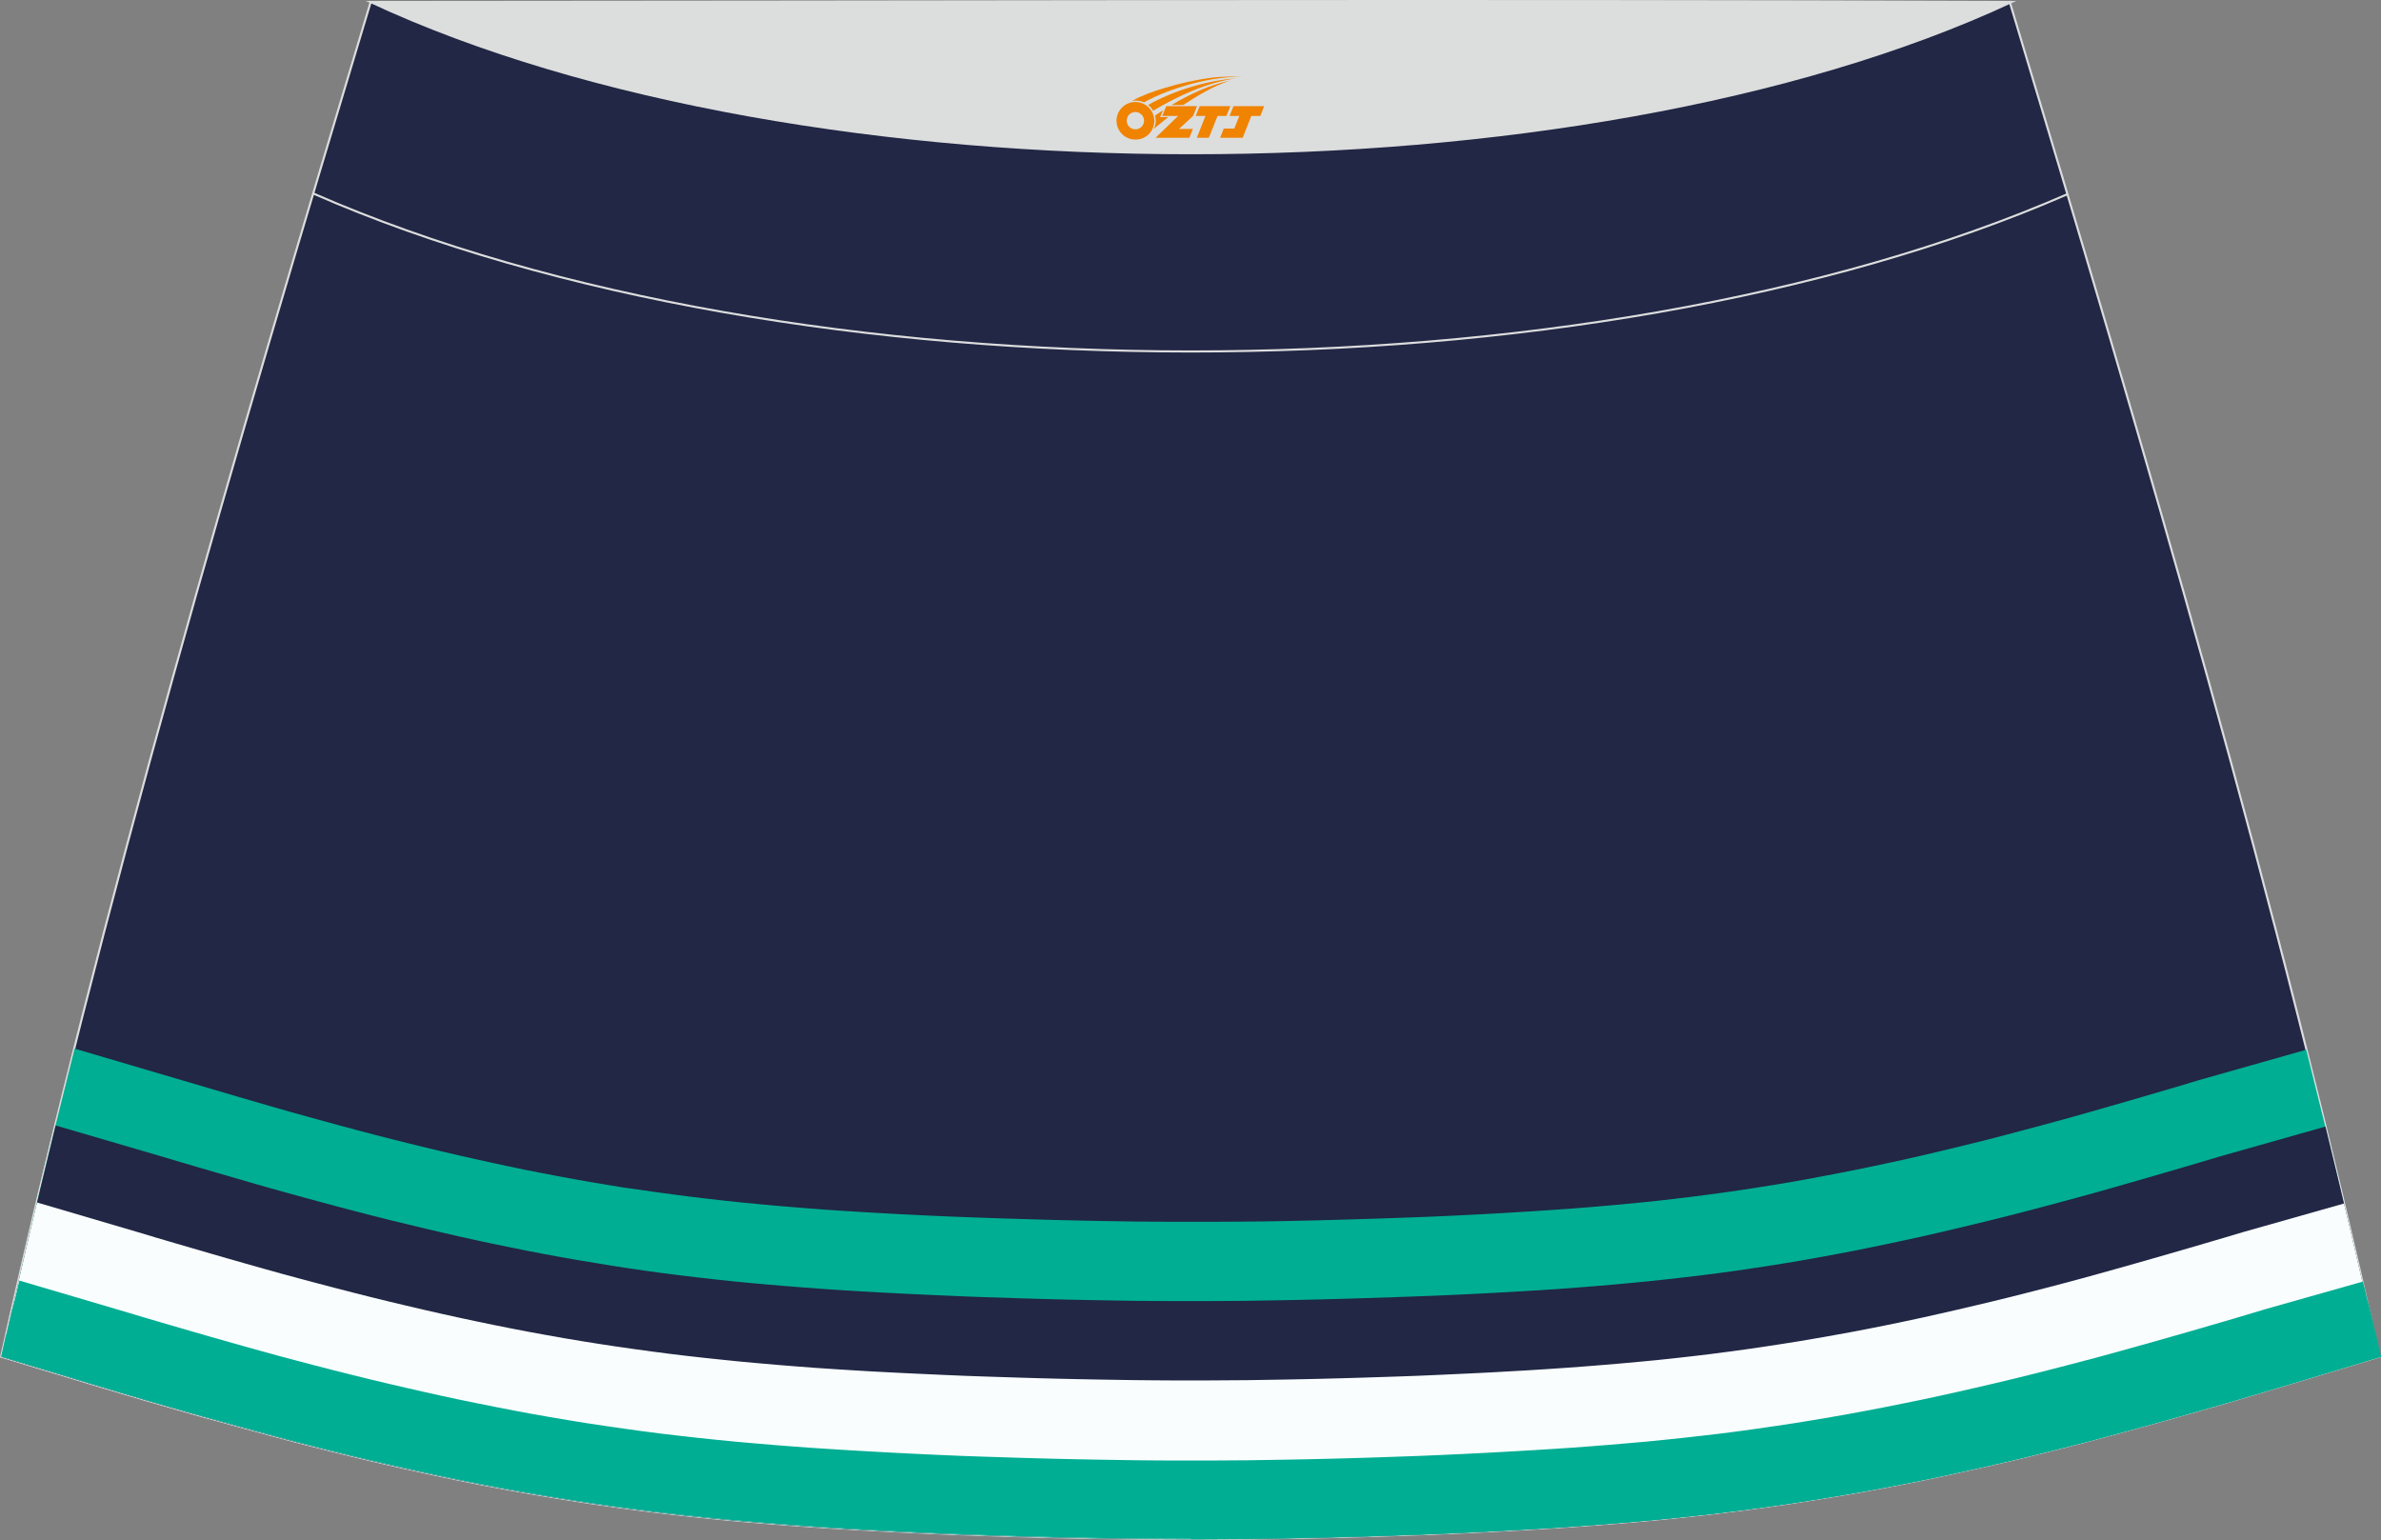
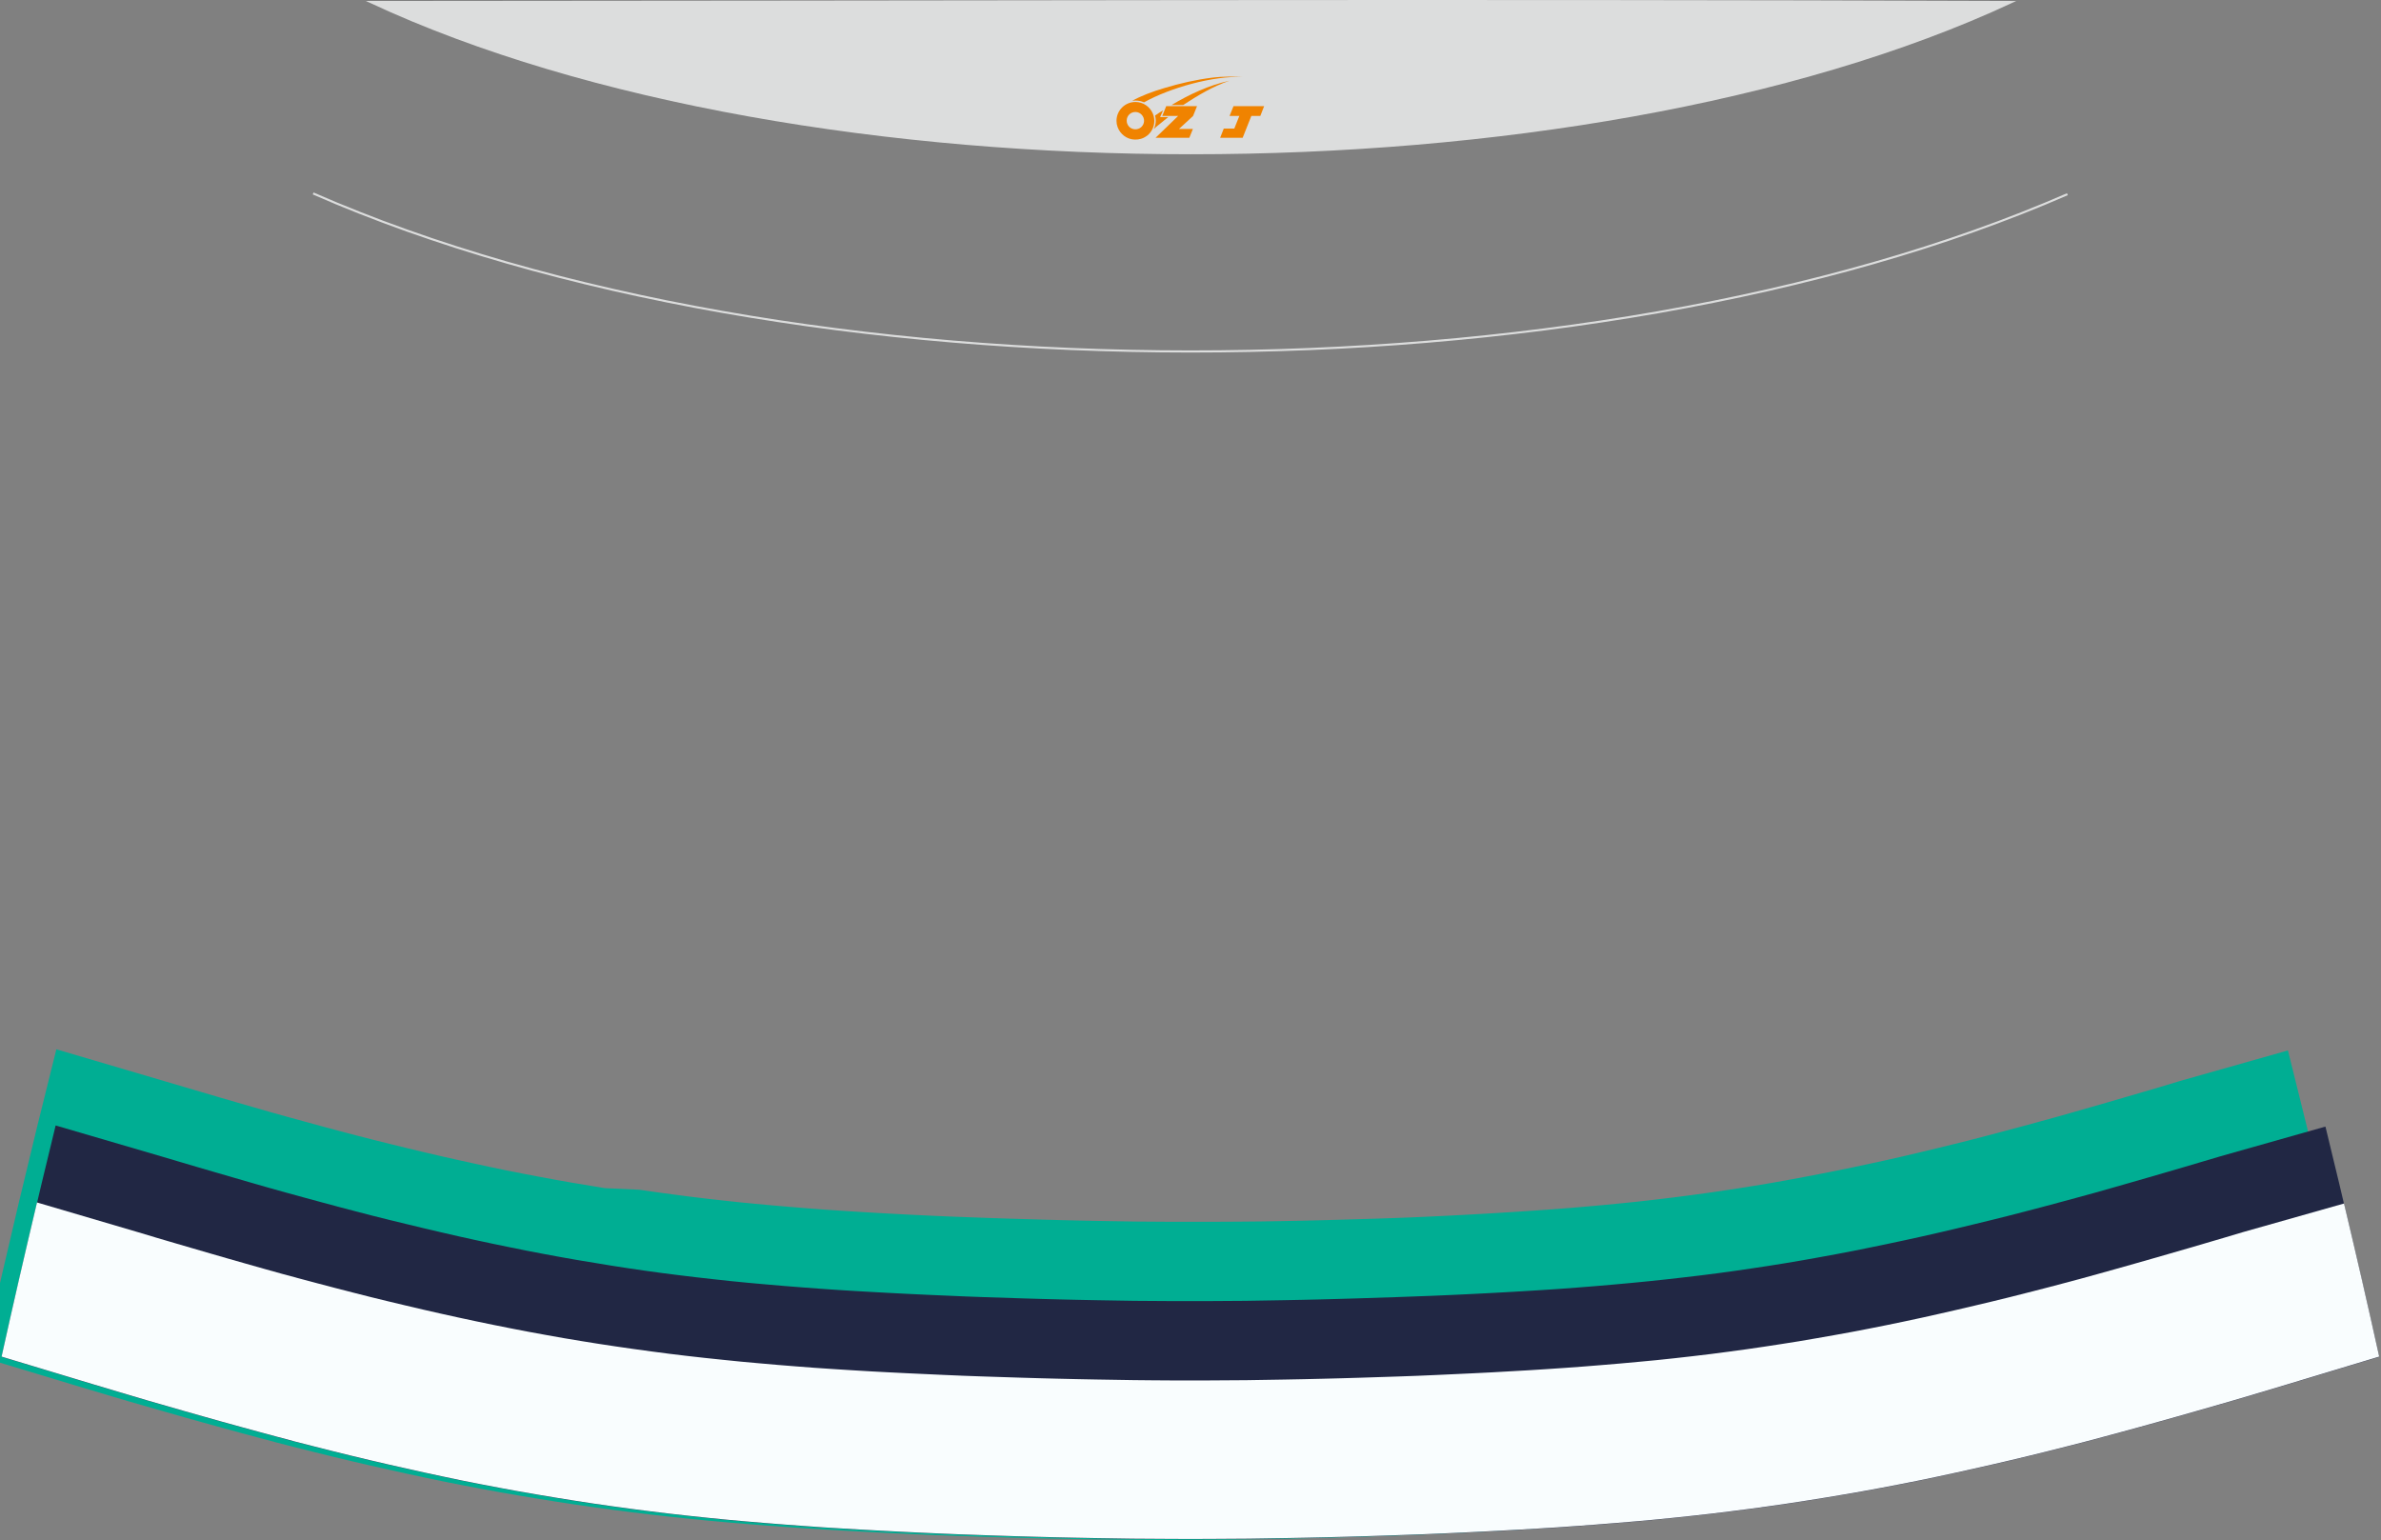
<svg xmlns="http://www.w3.org/2000/svg" version="1.1" id="图层_1" x="0px" y="0px" width="387.08px" height="250.4px" viewBox="0 0 387.08 250.4" enable-background="new 0 0 387.08 250.4" xml:space="preserve">
  <rect x="0" y="0" width="387.08" height="250.4" fill="#808080" stroke="none" />
  <g>
-     <path fill="#212744" stroke="#DCDDDD" stroke-width="0.341" stroke-miterlimit="22.926" d="M193.49,250.18L193.49,250.18   l-3.16-0.01l-3.16-0.02l-3.16-0.02l-3.16-0.05l-3.16-0.05l-3.16-0.06l-3.16-0.07l-3.16-0.08l-3.16-0.09l-3.16-0.1l-3.16-0.11   l-3.11-0.11l-3.11-0.13l-3.11-0.14l-3.11-0.15l-3.11-0.16l-3.11-0.17l-3.11-0.18l-3.11-0.19l-3.11-0.22l-3.14-0.23l-3.14-0.25   l-3.13-0.26l-3.13-0.28l-3.13-0.31l-3.13-0.33l-3.13-0.35l-3.13-0.38l-3.11-0.4l-3.07-0.42l-3.06-0.44l-3.06-0.47l-3.06-0.49   l-3.05-0.51l-3.05-0.53l-3.05-0.56l-3.03-0.58l-3.03-0.6l-3.02-0.63l-3.02-0.65l-3.02-0.67l-3.01-0.68l-3.01-0.7l-3-0.72l-3-0.74   l-3.01-0.76l-3.01-0.77l-3-0.8l-3-0.81l-3-0.82l-3-0.83L33,230.28l-2.99-0.85l-2.99-0.86l-2.99-0.86l-2.98-0.88l-2.98-0.89   l-2.98-0.89l-2.98-0.9l-2.98-0.9l-2.98-0.9l-2.98-0.9l-2.98-0.9C16.73,146.07,37.99,74.24,60.26,0.33   c106.77,29.51,159.7,29.51,266.47,0c22.25,73.91,43.53,145.73,60.07,220.21l-2.98,0.9l-2.98,0.9l-2.98,0.9l-2.98,0.9l-2.98,0.9   l-2.98,0.89l-2.98,0.89l-2.98,0.88l-2.99,0.86l-2.99,0.86l-2.99,0.85l-2.99,0.84l-2.99,0.83l-3,0.82l-3,0.81l-3,0.8l-3.01,0.77   l-3.01,0.76l-3,0.74l-3,0.72l-3.01,0.7l-3.01,0.68l-3.01,0.67l-3.02,0.65l-3.02,0.63l-3.03,0.6l-3.03,0.58l-3.05,0.56l-3.05,0.53   l-3.05,0.51l-3.06,0.49l-3.06,0.47l-3.06,0.44l-3.07,0.42l-3.11,0.4l-3.11,0.38l-3.13,0.35l-3.13,0.33l-3.13,0.31l-3.13,0.28   l-3.14,0.26l-3.14,0.25l-3.14,0.23l-3.11,0.22l-3.11,0.19l-3.11,0.18l-3.11,0.17l-3.11,0.16l-3.11,0.15l-3.11,0.14l-3.11,0.13   l-3.11,0.11l-3.16,0.11l-3.16,0.1l-3.16,0.09l-3.16,0.08l-3.16,0.07l-3.16,0.06l-3.16,0.05l-3.16,0.05l-3.16,0.02l-3.16,0.02   L193.49,250.18L193.49,250.18L193.49,250.18z" />
    <g>
-       <path fill="#00AE93" d="M103.95,193.42l2.71,0.39l2.65,0.36l2.6,0.34l2.63,0.32l2.74,0.31l2.77,0.3l2.77,0.27l2.82,0.26l2.82,0.24    l2.84,0.23l2.88,0.22l2.85,0.19l2.88,0.18l2.9,0.17l2.92,0.16l2.92,0.15l2.94,0.14l2.97,0.13l2.97,0.11l2.98,0.11l3.02,0.1    l3.01,0.09l3,0.09l3.02,0.08l2.98,0.07l3,0.06l2.99,0.05l2.98,0.05l2.97,0.02l2.89,0.02h6l2.97-0.01l2.99-0.02l2.99-0.03    l2.99-0.05l2.98-0.06l3.03-0.07l2.99-0.08l3.02-0.09l3.01-0.09l3.01-0.1l2.98-0.11l2.97-0.11l2.94-0.13l2.91-0.14l2.92-0.15    l2.91-0.16l2.86-0.17l2.86-0.18l2.84-0.19l2.85-0.2l2.82-0.22l2.82-0.24l2.78-0.25l2.77-0.27l2.74-0.28l2.73-0.31l2.91-0.35    l2.71-0.35l2.66-0.36l2.5-0.36l2.61-0.4l2.71-0.43l2.64-0.44l2.66-0.47l2.68-0.5l2.67-0.51l2.69-0.53l2.67-0.55l2.68-0.57    l2.72-0.59l2.69-0.61l2.72-0.64l2.72-0.65l2.73-0.67l2.74-0.68l2.76-0.72l2.77-0.73l2.77-0.74l2.8-0.76l2.81-0.77l2.82-0.8    l2.83-0.81l2.85-0.82l2.85-0.83l2.88-0.84l2.89-0.85l3.22-0.97l17.51-4.96c4.16,16.55,8.13,33.18,11.84,49.94l-2.98,0.9l-2.98,0.9    l-2.98,0.9l-2.98,0.9l-2.98,0.9l-2.98,0.89l-2.98,0.89l-2.98,0.88l-2.99,0.86l-2.99,0.86l-2.99,0.85l-2.99,0.84l-2.99,0.83    l-3,0.82l-3,0.81l-3,0.8l-3.01,0.77l-3.01,0.76l-3,0.74l-3,0.72l-3.01,0.7l-3.01,0.68l-3.01,0.67l-3.02,0.65l-3.02,0.63l-3.03,0.6    l-3.03,0.58l-3.05,0.56l-3.05,0.53l-3.05,0.51l-3.06,0.49l-3.06,0.47l-3.06,0.44l-3.07,0.42l-3.11,0.4l-3.11,0.38l-3.13,0.35    l-3.13,0.33l-3.13,0.31l-3.13,0.28l-3.14,0.26l-3.14,0.25l-3.14,0.23l-3.11,0.22l-3.11,0.19l-3.11,0.18l-3.11,0.17l-3.11,0.16    l-3.11,0.15l-3.11,0.14l-3.11,0.13l-3.11,0.11l-3.16,0.11l-3.16,0.1l-3.16,0.09l-3.16,0.08l-3.16,0.07l-3.16,0.06l-3.16,0.05    l-3.16,0.05l-3.16,0.02l-3.16,0.02l-3.16,0.01l0,0l0,0l-3.16-0.01l-3.16-0.02l-3.16-0.02l-3.16-0.05l-3.16-0.05l-3.16-0.06    l-3.16-0.07l-3.16-0.08l-3.16-0.09l-3.16-0.1l-3.16-0.11l-3.11-0.11l-3.11-0.13l-3.11-0.14l-3.11-0.15l-3.11-0.16l-3.11-0.17    l-3.11-0.18l-3.11-0.19l-3.11-0.22l-3.14-0.23l-3.14-0.25l-3.13-0.26l-3.13-0.28l-3.13-0.31l-3.13-0.33l-3.13-0.35l-3.13-0.38    l-3.11-0.4l-3.07-0.42l-3.06-0.44l-3.06-0.47l-3.06-0.49l-3.05-0.51l-3.05-0.53l-3.05-0.56l-3.03-0.58l-3.03-0.6l-3.02-0.63    l-3.02-0.65l-3.02-0.67l-3.01-0.68l-3.01-0.7l-3-0.72l-3-0.74l-3.01-0.76l-3.01-0.77l-3-0.8l-3-0.81l-3-0.82l-3-0.83l-2.99-0.84    l-2.99-0.85l-2.99-0.86l-2.99-0.86l-2.98-0.88l-2.98-0.89l-2.98-0.89l-2.98-0.9l-2.98-0.9l-2.98-0.9l-2.98-0.9l-2.98-0.9    c3.74-16.82,7.72-33.52,11.9-50.12l17.72,5.22l2.88,0.85l2.89,0.85l2.85,0.84l2.85,0.83l2.83,0.82l2.82,0.81l2.8,0.78l2.81,0.77    l2.77,0.76l2.77,0.74l2.76,0.73l2.74,0.7l2.73,0.68l2.73,0.67l2.71,0.65l2.69,0.63l2.71,0.61l2.68,0.59l2.68,0.58l2.68,0.56    l2.68,0.53l2.67,0.51l2.65,0.49l2.71,0.48l5.36,0.89L103.95,193.42z" />
+       <path fill="#00AE93" d="M103.95,193.42l2.71,0.39l2.65,0.36l2.6,0.34l2.63,0.32l2.74,0.31l2.77,0.3l2.77,0.27l2.82,0.26l2.82,0.24    l2.84,0.23l2.88,0.22l2.85,0.19l2.88,0.18l2.9,0.17l2.92,0.16l2.92,0.15l2.94,0.14l2.97,0.13l2.97,0.11l2.98,0.11l3.02,0.1    l3.01,0.09l3,0.09l3.02,0.08l2.98,0.07l3,0.06l2.99,0.05l2.98,0.05l2.97,0.02l2.89,0.02h6l2.97-0.01l2.99-0.02l2.99-0.03    l2.99-0.05l2.98-0.06l3.03-0.07l2.99-0.08l3.02-0.09l3.01-0.09l3.01-0.1l2.98-0.11l2.94-0.13l2.91-0.14l2.92-0.15    l2.91-0.16l2.86-0.17l2.86-0.18l2.84-0.19l2.85-0.2l2.82-0.22l2.82-0.24l2.78-0.25l2.77-0.27l2.74-0.28l2.73-0.31l2.91-0.35    l2.71-0.35l2.66-0.36l2.5-0.36l2.61-0.4l2.71-0.43l2.64-0.44l2.66-0.47l2.68-0.5l2.67-0.51l2.69-0.53l2.67-0.55l2.68-0.57    l2.72-0.59l2.69-0.61l2.72-0.64l2.72-0.65l2.73-0.67l2.74-0.68l2.76-0.72l2.77-0.73l2.77-0.74l2.8-0.76l2.81-0.77l2.82-0.8    l2.83-0.81l2.85-0.82l2.85-0.83l2.88-0.84l2.89-0.85l3.22-0.97l17.51-4.96c4.16,16.55,8.13,33.18,11.84,49.94l-2.98,0.9l-2.98,0.9    l-2.98,0.9l-2.98,0.9l-2.98,0.9l-2.98,0.89l-2.98,0.89l-2.98,0.88l-2.99,0.86l-2.99,0.86l-2.99,0.85l-2.99,0.84l-2.99,0.83    l-3,0.82l-3,0.81l-3,0.8l-3.01,0.77l-3.01,0.76l-3,0.74l-3,0.72l-3.01,0.7l-3.01,0.68l-3.01,0.67l-3.02,0.65l-3.02,0.63l-3.03,0.6    l-3.03,0.58l-3.05,0.56l-3.05,0.53l-3.05,0.51l-3.06,0.49l-3.06,0.47l-3.06,0.44l-3.07,0.42l-3.11,0.4l-3.11,0.38l-3.13,0.35    l-3.13,0.33l-3.13,0.31l-3.13,0.28l-3.14,0.26l-3.14,0.25l-3.14,0.23l-3.11,0.22l-3.11,0.19l-3.11,0.18l-3.11,0.17l-3.11,0.16    l-3.11,0.15l-3.11,0.14l-3.11,0.13l-3.11,0.11l-3.16,0.11l-3.16,0.1l-3.16,0.09l-3.16,0.08l-3.16,0.07l-3.16,0.06l-3.16,0.05    l-3.16,0.05l-3.16,0.02l-3.16,0.02l-3.16,0.01l0,0l0,0l-3.16-0.01l-3.16-0.02l-3.16-0.02l-3.16-0.05l-3.16-0.05l-3.16-0.06    l-3.16-0.07l-3.16-0.08l-3.16-0.09l-3.16-0.1l-3.16-0.11l-3.11-0.11l-3.11-0.13l-3.11-0.14l-3.11-0.15l-3.11-0.16l-3.11-0.17    l-3.11-0.18l-3.11-0.19l-3.11-0.22l-3.14-0.23l-3.14-0.25l-3.13-0.26l-3.13-0.28l-3.13-0.31l-3.13-0.33l-3.13-0.35l-3.13-0.38    l-3.11-0.4l-3.07-0.42l-3.06-0.44l-3.06-0.47l-3.06-0.49l-3.05-0.51l-3.05-0.53l-3.05-0.56l-3.03-0.58l-3.03-0.6l-3.02-0.63    l-3.02-0.65l-3.02-0.67l-3.01-0.68l-3.01-0.7l-3-0.72l-3-0.74l-3.01-0.76l-3.01-0.77l-3-0.8l-3-0.81l-3-0.82l-3-0.83l-2.99-0.84    l-2.99-0.85l-2.99-0.86l-2.99-0.86l-2.98-0.88l-2.98-0.89l-2.98-0.89l-2.98-0.9l-2.98-0.9l-2.98-0.9l-2.98-0.9l-2.98-0.9    c3.74-16.82,7.72-33.52,11.9-50.12l17.72,5.22l2.88,0.85l2.89,0.85l2.85,0.84l2.85,0.83l2.83,0.82l2.82,0.81l2.8,0.78l2.81,0.77    l2.77,0.76l2.77,0.74l2.76,0.73l2.74,0.7l2.73,0.68l2.73,0.67l2.71,0.65l2.69,0.63l2.71,0.61l2.68,0.59l2.68,0.58l2.68,0.56    l2.68,0.53l2.67,0.51l2.65,0.49l2.71,0.48l5.36,0.89L103.95,193.42z" />
      <path fill="#212744" d="M102.05,206.17l2.81,0.41l2.75,0.38l2.76,0.35l2.73,0.33l2.83,0.32l2.86,0.31l2.86,0.28l2.9,0.26l2.9,0.25    l2.92,0.23l2.93,0.22l2.92,0.2l2.93,0.18l2.96,0.17l2.97,0.16l2.97,0.15l2.99,0.14l3,0.13l3,0.13l3.01,0.11l3.06,0.1l3.06,0.1    l3.05,0.09l3.06,0.08l3.02,0.07l3.03,0.06l3.03,0.05l3.02,0.05l3.02,0.02l2.97,0.02h6.08l3.02-0.02l3.03-0.02l3.03-0.05l3.03-0.05    l3.02-0.06l3.07-0.07l3.03-0.08l3.06-0.09l3.06-0.1l3.06-0.1l3.01-0.11l3-0.11l2.99-0.13l2.97-0.14l2.97-0.15l2.96-0.16l2.93-0.17    l2.92-0.18l2.91-0.19l2.92-0.22l2.9-0.23l2.9-0.25l2.86-0.26l2.86-0.28l2.84-0.3l2.83-0.32l2.97-0.35l2.81-0.36l2.76-0.38    l2.66-0.39l2.71-0.41l2.75-0.44l2.77-0.47l2.75-0.49l2.77-0.51l2.76-0.53l2.78-0.56l2.76-0.57l2.77-0.59l2.78-0.61l2.77-0.63    l2.78-0.65l2.78-0.67l2.8-0.68l2.81-0.7l2.83-0.73l2.83-0.74l2.83-0.76l2.85-0.77l2.85-0.78l2.86-0.81l2.86-0.82l2.89-0.83    l2.89-0.84l2.91-0.85l2.91-0.86l3.14-0.93l17.03-4.82c3.03,12.41,5.96,24.88,8.74,37.43l-2.98,0.9l-2.98,0.9l-2.98,0.9l-2.98,0.9    l-2.98,0.9l-2.98,0.89l-2.98,0.89l-2.98,0.88l-2.99,0.86l-2.99,0.86l-2.99,0.85l-2.99,0.84l-2.99,0.83l-3,0.82l-3,0.81l-3,0.8    l-3.01,0.77l-3.01,0.76l-3,0.74l-3,0.72l-3.01,0.7l-3.01,0.68l-3.01,0.67l-3.02,0.65l-3.02,0.63l-3.03,0.6l-3.03,0.58l-3.05,0.56    l-3.05,0.53l-3.05,0.51l-3.06,0.49l-3.06,0.47l-3.06,0.44l-3.07,0.42l-3.11,0.4l-3.11,0.38l-3.13,0.35l-3.13,0.33l-3.13,0.31    l-3.13,0.28l-3.14,0.26l-3.14,0.25l-3.14,0.23l-3.11,0.22l-3.11,0.19l-3.11,0.18l-3.11,0.17l-3.11,0.16l-3.11,0.15l-3.11,0.14    l-3.11,0.13l-3.11,0.11l-3.16,0.11l-3.16,0.1l-3.16,0.09l-3.16,0.08l-3.16,0.07l-3.16,0.06l-3.16,0.05l-3.16,0.05l-3.16,0.02    l-3.16,0.02l-3.16,0.01l0,0l0,0l-3.16-0.01l-3.16-0.02l-3.16-0.02l-3.16-0.05l-3.16-0.05l-3.16-0.06l-3.16-0.07l-3.16-0.08    l-3.16-0.09l-3.16-0.1l-3.16-0.11l-3.11-0.11l-3.11-0.13l-3.11-0.14l-3.11-0.15l-3.11-0.16l-3.11-0.17l-3.11-0.18l-3.11-0.19    l-3.11-0.22l-3.14-0.23l-3.14-0.25l-3.13-0.26l-3.13-0.28l-3.13-0.31l-3.13-0.33l-3.13-0.35l-3.13-0.38l-3.11-0.4l-3.07-0.42    l-3.06-0.44l-3.06-0.47l-3.06-0.49l-3.05-0.51l-3.05-0.53l-3.05-0.56l-3.03-0.58l-3.03-0.6l-3.02-0.63l-3.02-0.65l-3.02-0.67    l-3.01-0.68l-3.01-0.7l-3-0.72l-3-0.74l-3.01-0.76l-3.01-0.77l-3-0.8l-3-0.81l-3-0.82l-3-0.83l-2.99-0.84l-2.99-0.85l-2.99-0.86    l-2.99-0.86l-2.98-0.88l-2.98-0.89l-2.98-0.89l-2.98-0.9l-2.98-0.9l-2.98-0.9l-2.98-0.9l-2.98-0.9c2.8-12.6,5.74-25.13,8.79-37.61    L26.23,188l2.9,0.86l2.91,0.86l2.88,0.84l2.89,0.84l2.86,0.83l2.86,0.82l2.85,0.8l2.85,0.78l2.83,0.77l2.83,0.76l2.82,0.74    l2.81,0.73l2.8,0.7l2.8,0.68l2.78,0.67l2.77,0.65l2.78,0.64l2.76,0.61l2.76,0.59l2.76,0.57l2.76,0.56l2.76,0.53l2.75,0.51    l2.77,0.49l5.51,0.91L102.05,206.17z" />
      <path fill="#F9FDFE" d="M94.43,218.01l2.81,0.45l2.91,0.44l2.91,0.42l2.85,0.39l2.91,0.38l2.82,0.34l2.93,0.33l2.96,0.31l2.96,0.3    l2.98,0.27l2.98,0.26l2.99,0.24l3,0.23l2.99,0.2l3,0.19l3,0.18l3.01,0.16l3.01,0.15l3.03,0.14l3.05,0.14l3.05,0.13l3.05,0.11    l3.09,0.1l3.09,0.1l3.08,0.09l3.09,0.08l3.07,0.07l3.08,0.06l3.07,0.05l3.07,0.05l3.07,0.03l3.03,0.02h6.15l3.07-0.02l3.07-0.02    l3.08-0.05l3.08-0.05l3.07-0.06l3.09-0.07l3.08-0.08l3.09-0.09l3.09-0.1l3.09-0.1l3.05-0.11l3.05-0.13l3.03-0.14l3.01-0.14    l3.01-0.15l3.01-0.17l2.99-0.17l2.99-0.19l2.98-0.2l2.99-0.22l2.98-0.24l2.98-0.25l2.96-0.27l2.96-0.28l2.93-0.31l2.92-0.33    l3.01-0.36l2.91-0.38l2.86-0.39l2.81-0.41l2.81-0.43l2.85-0.45l2.86-0.49l2.85-0.5l2.86-0.52l2.86-0.55l2.86-0.57l2.85-0.59    l2.85-0.61l2.86-0.64l2.85-0.65l2.86-0.67l2.86-0.68l2.86-0.7l2.88-0.73l2.89-0.74l2.89-0.76l2.89-0.77l2.9-0.8l2.9-0.81    l2.91-0.82l2.91-0.83l2.92-0.84l2.91-0.84l2.93-0.86l2.93-0.86l3.05-0.91l16.46-4.66c1.97,8.26,3.88,16.56,5.72,24.89l-2.98,0.9    l-2.98,0.9l-2.98,0.9l-2.98,0.9l-2.98,0.9l-2.98,0.89l-2.98,0.89l-2.98,0.88l-2.99,0.86l-2.99,0.86l-2.99,0.85l-2.99,0.84    l-2.99,0.83l-3,0.82l-3,0.81l-3,0.8l-3.01,0.77l-3.01,0.76l-3,0.74l-3,0.72l-3.01,0.7l-3.01,0.68l-3.01,0.67l-3.02,0.65    l-3.02,0.63l-3.03,0.6l-3.03,0.58l-3.05,0.56l-3.05,0.53l-3.05,0.51l-3.06,0.49l-3.06,0.47l-3.06,0.44l-3.07,0.42l-3.11,0.4    l-3.11,0.38l-3.13,0.35l-3.13,0.33l-3.13,0.31l-3.13,0.28l-3.14,0.26l-3.14,0.25l-3.14,0.23l-3.11,0.22l-3.11,0.19l-3.11,0.18    l-3.11,0.17l-3.11,0.16l-3.11,0.15l-3.11,0.14l-3.11,0.13l-3.11,0.11l-3.16,0.11l-3.16,0.1l-3.16,0.09l-3.16,0.08l-3.16,0.07    l-3.16,0.06l-3.16,0.05l-3.16,0.05l-3.16,0.02l-3.16,0.02l-3.16,0.01l0,0l0,0l-3.16-0.01l-3.16-0.02l-3.16-0.02l-3.16-0.05    l-3.16-0.05l-3.16-0.06l-3.16-0.07l-3.16-0.08l-3.16-0.09l-3.16-0.1l-3.16-0.11l-3.11-0.11l-3.11-0.13l-3.11-0.14l-3.11-0.15    l-3.11-0.16l-3.11-0.17l-3.11-0.18l-3.11-0.19l-3.11-0.22l-3.14-0.23l-3.14-0.25l-3.13-0.26l-3.13-0.28l-3.13-0.31l-3.13-0.33    l-3.13-0.35l-3.13-0.38l-3.11-0.4l-3.07-0.42l-3.06-0.44l-3.06-0.47l-3.06-0.49l-3.05-0.51l-3.05-0.53l-3.05-0.56l-3.03-0.58    l-3.03-0.6l-3.02-0.63l-3.02-0.65l-3.02-0.67l-3.01-0.68l-3.01-0.7l-3-0.72l-3-0.74l-3.01-0.76l-3.01-0.77l-3-0.8l-3-0.81l-3-0.82    l-3-0.83l-2.99-0.84l-2.99-0.85l-2.99-0.86l-2.99-0.86l-2.98-0.88l-2.98-0.89l-2.98-0.89l-2.98-0.9l-2.98-0.9l-2.98-0.9l-2.98-0.9    l-2.98-0.9c1.86-8.39,3.78-16.74,5.76-25.06l16.48,4.85l2.93,0.88l2.93,0.86l2.91,0.85l2.92,0.85l2.91,0.84l2.91,0.83l2.9,0.82    l2.9,0.81l2.89,0.78l2.89,0.77l2.89,0.76l2.88,0.74l2.88,0.73l2.86,0.7l2.85,0.68l2.85,0.67l2.86,0.65l2.85,0.63l2.85,0.61    l2.85,0.59l2.85,0.57l2.85,0.55l2.85,0.52l2.86,0.51L94.43,218.01z" />
-       <path fill="#00AE93" d="M193.49,250.18L193.49,250.18l-3.16-0.01l-3.16-0.02l-3.16-0.02l-3.16-0.05l-3.16-0.05l-3.16-0.06    l-3.16-0.07l-3.16-0.08l-3.16-0.09l-3.16-0.1l-3.16-0.11l-3.11-0.11l-3.11-0.13l-3.11-0.14l-3.11-0.15l-3.11-0.16l-3.11-0.17    l-3.11-0.18l-3.11-0.19l-3.11-0.22l-3.14-0.23l-3.14-0.25l-3.13-0.26l-3.13-0.28l-3.13-0.31l-3.13-0.33l-3.13-0.35l-3.13-0.38    l-3.11-0.4l-3.07-0.42l-3.06-0.44l-3.06-0.47l-3.06-0.49l-3.05-0.51l-3.05-0.53l-3.05-0.56l-3.03-0.58l-3.03-0.6l-3.02-0.63    l-3.02-0.65l-3.02-0.67l-3.01-0.68l-3.01-0.7l-3-0.72l-3-0.74l-3.01-0.76l-3.01-0.77l-3-0.8l-3-0.81l-3-0.82l-3-0.83L33,230.28    l-2.99-0.85l-2.99-0.86l-2.99-0.86l-2.98-0.88l-2.98-0.89l-2.98-0.89l-2.98-0.9l-2.98-0.9l-2.98-0.9l-2.98-0.9l-2.98-0.9    c0.23-1.05,0.47-2.09,0.69-3.13l0.05-0.19l0.03-0.17L1,217.05l0.05-0.19l0.05-0.19l0.05-0.19l0.49-2.15l0.05-0.19v-0.02l0.17-0.76    l0.05-0.19l0.05-0.19l0.05-0.19l0.05-0.19l0.05-0.19l0.05-0.19l0.05-0.19l0.05-0.19l0.05-0.19l0.05-0.19l0.05-0.19l0.05-0.19    l0.05-0.19l0.4-1.75l0.05-0.19l0.05-0.19l0.05-0.19l0.05-0.19l0.05-0.19l15.74,4.64l2.96,0.88l2.96,0.88l2.94,0.86l2.96,0.86    l2.94,0.85l2.94,0.84l2.94,0.83l2.94,0.82l2.94,0.81l2.94,0.78l2.94,0.77l2.94,0.76l2.94,0.74l2.93,0.72l2.93,0.7l2.93,0.68    l2.93,0.67l2.93,0.65l2.93,0.63l2.94,0.6l2.94,0.59l2.94,0.57l2.94,0.55l2.96,0.52l2.96,0.5l2.96,0.48l3.01,0.45l2.96,0.43    l2.97,0.41l3.01,0.39l2.97,0.35l3.02,0.34l3.03,0.32l3.05,0.3l3.05,0.27l3.06,0.26l3.06,0.24l3.07,0.23l3.05,0.2l3.06,0.19    l3.06,0.18l3.07,0.17l3.07,0.16l3.07,0.15l3.08,0.14l3.08,0.13l3.08,0.11l3.13,0.1l3.13,0.1l3.11,0.09l3.13,0.08l3.11,0.07    l3.11,0.06l3.11,0.05l3.11,0.05l3.11,0.03l3.11,0.02h6.23l3.11-0.02l3.11-0.02l3.11-0.05l3.11-0.05l3.11-0.06l3.13-0.07l3.11-0.08    l3.13-0.09l3.13-0.1l3.13-0.11l3.08-0.11l3.08-0.13l3.08-0.14l3.07-0.15l3.07-0.16l3.06-0.17l3.06-0.18l3.05-0.19l3.05-0.2    l3.07-0.23l3.06-0.24l3.06-0.26l3.05-0.27l3.03-0.3l3.03-0.32l3.02-0.34l3.07-0.36l3.01-0.39l2.96-0.41l2.96-0.43l2.91-0.44    l2.96-0.48l2.96-0.5l2.96-0.52l2.96-0.55l2.96-0.57l2.94-0.59l2.94-0.6l2.94-0.63l2.94-0.65l2.93-0.67l2.93-0.68l2.93-0.7    l2.93-0.72l2.94-0.74l2.94-0.76l2.94-0.77l2.94-0.78l2.94-0.81l2.94-0.82l2.96-0.83l2.96-0.84l2.96-0.85l2.96-0.86l2.96-0.86    l2.96-0.88l2.97-0.89l15.8-4.47l0.05,0.19l0.05,0.19l0.05,0.19l0.05,0.19l0.05,0.19l0.05,0.19l0.31,1.34l0.05,0.19l0.05,0.19    l0.05,0.19l0.05,0.19l0.05,0.19l0.05,0.19l0.05,0.19l0.05,0.19l0.05,0.19l0.05,0.19l0.05,0.19l0.26,1.16l0.05,0.19l0.05,0.19    l0.05,0.19l0.05,0.19l0.05,0.19l0.35,1.53l0.05,0.19l0.05,0.19l0.05,0.17v0.02l0.05,0.19l0.01,0.03l0.73,3.24l-2.98,0.9l-2.98,0.9    l-2.98,0.9l-2.98,0.9l-2.98,0.9l-2.98,0.89l-2.98,0.89l-2.98,0.88l-2.99,0.86l-2.99,0.86l-2.99,0.85l-2.99,0.84l-2.99,0.83    l-3,0.82l-3,0.81l-3,0.8l-3.01,0.77l-3.01,0.76l-3,0.74l-3,0.72l-3.01,0.7l-3.01,0.68l-3.01,0.67l-3.02,0.65l-3.02,0.63l-3.03,0.6    l-3.03,0.58l-3.05,0.56l-3.05,0.53l-3.05,0.51l-3.06,0.49l-3.06,0.47l-3.06,0.44l-3.07,0.42l-3.11,0.4l-3.11,0.38l-3.13,0.35    l-3.13,0.33l-3.13,0.31l-3.13,0.28l-3.14,0.26l-3.14,0.25l-3.14,0.23l-3.11,0.22l-3.11,0.19l-3.11,0.18l-3.11,0.17l-3.11,0.16    l-3.11,0.15l-3.11,0.14l-3.11,0.13l-3.11,0.11l-3.16,0.11l-3.16,0.1l-3.16,0.09l-3.16,0.08l-3.16,0.07l-3.16,0.06l-3.16,0.05    l-3.16,0.05l-3.16,0.02l-3.16,0.02l-3.16,0.01L193.49,250.18L193.49,250.18z" />
    </g>
    <path fill="none" stroke="#DCDDDD" stroke-width="0.341" stroke-miterlimit="22.926" d="M336.1,31.57   C257.9,65.7,129,65.67,50.91,31.45" />
    <path fill="#DCDDDD" stroke="#DCDDDD" stroke-width="0.341" stroke-miterlimit="22.926" d="M327.02,0.33   c-70.39,32.77-196.38,32.77-266.77,0C149.18,0.3,238.08-0.01,327.02,0.33z" />
  </g>
  <g id="图层_x0020_1">
    <path fill="#F08300" d="M181.69,20.66c0.416,1.136,1.472,1.984,2.752,2.032c0.144,0,0.304,0,0.448-0.016h0.016   c0.016,0,0.064,0,0.128-0.016c0.032,0,0.048-0.016,0.08-0.016c0.064-0.016,0.144-0.032,0.224-0.048c0.016,0,0.016,0,0.032,0   c0.192-0.048,0.4-0.112,0.576-0.208c0.192-0.096,0.4-0.224,0.608-0.384c0.672-0.56,1.104-1.408,1.104-2.352   c0-0.224-0.032-0.448-0.08-0.672l0,0C187.53,18.78,187.48,18.61,187.4,18.43C186.93,17.34,185.85,16.58,184.58,16.58C182.89,16.58,181.51,17.95,181.51,19.65C181.51,20,181.57,20.34,181.69,20.66L181.69,20.66L181.69,20.66z M185.99,19.68L185.99,19.68C185.96,20.46,185.3,21.06,184.52,21.02C183.73,20.99,183.14,20.34,183.17,19.55c0.032-0.784,0.688-1.376,1.472-1.344   C185.41,18.24,186.02,18.91,185.99,19.68L185.99,19.68z" />
-     <polygon fill="#F08300" points="200.02,17.26 ,199.38,18.85 ,197.94,18.85 ,196.52,22.4 ,194.57,22.4 ,195.97,18.85 ,194.39,18.85    ,195.03,17.26" />
    <path fill="#F08300" d="M201.99,12.53c-1.008-0.096-3.024-0.144-5.056,0.112c-2.416,0.304-5.152,0.912-7.616,1.664   C187.27,14.91,185.4,15.63,184.05,16.4C184.25,16.37,184.44,16.35,184.63,16.35c0.48,0,0.944,0.112,1.36,0.288   C190.09,14.32,197.29,12.27,201.99,12.53L201.99,12.53L201.99,12.53z" />
-     <path fill="#F08300" d="M187.46,18c4-2.368,8.88-4.672,13.488-5.248c-4.608,0.288-10.224,2-14.288,4.304   C186.98,17.31,187.25,17.63,187.46,18C187.46,18,187.46,18,187.46,18z" />
    <polygon fill="#F08300" points="205.51,17.26 ,204.89,18.85 ,203.43,18.85 ,202.02,22.4 ,201.56,22.4 ,200.05,22.4 ,198.36,22.4    ,198.95,20.9 ,200.66,20.9 ,201.48,18.85 ,199.89,18.85 ,200.53,17.26" />
    <polygon fill="#F08300" points="194.6,17.26 ,193.96,18.85 ,191.67,20.96 ,193.93,20.96 ,193.35,22.4 ,187.86,22.4 ,191.53,18.85    ,188.95,18.85 ,189.59,17.26" />
    <path fill="#F08300" d="M199.88,13.12c-3.376,0.752-6.464,2.192-9.424,3.952h1.888C194.77,15.5,197.11,14.07,199.88,13.12z    M189.08,17.94C188.45,18.32,188.39,18.37,187.78,18.78c0.064,0.256,0.112,0.544,0.112,0.816c0,0.496-0.112,0.976-0.32,1.392   c0.176-0.16,0.32-0.304,0.432-0.4c0.272-0.24,0.768-0.64,1.6-1.296l0.32-0.256H188.6l0,0L189.08,17.94L189.08,17.94L189.08,17.94z" />
  </g>
</svg>